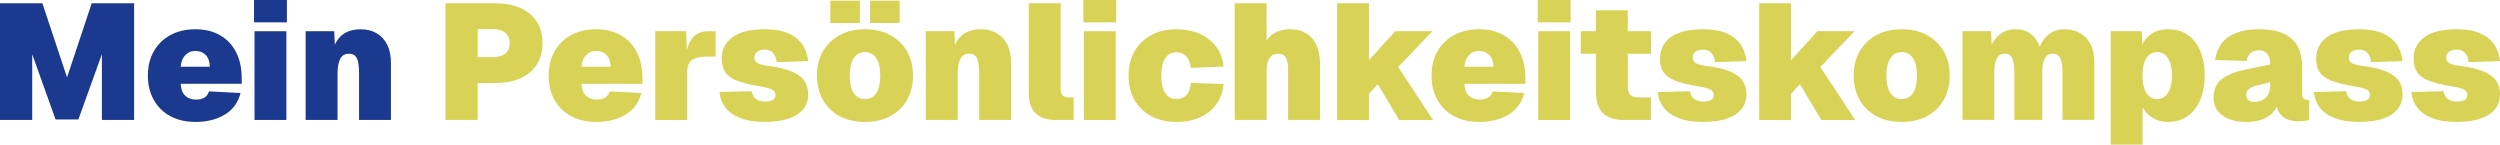
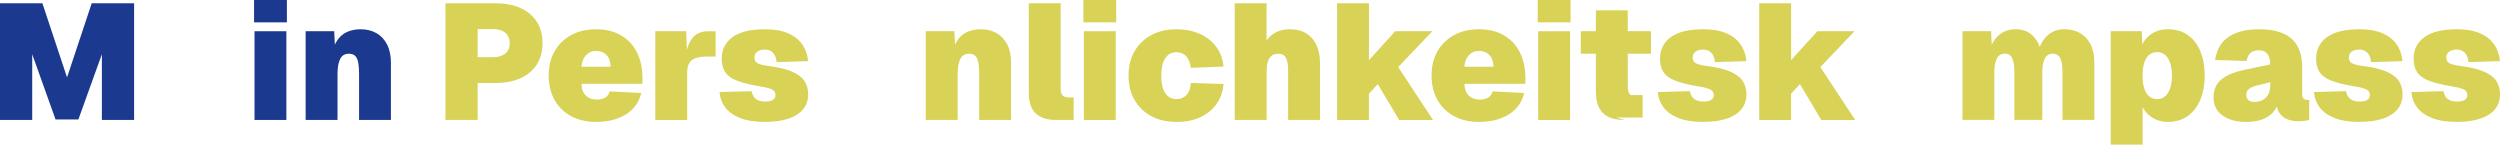
<svg xmlns="http://www.w3.org/2000/svg" id="Layer_2" data-name="Layer 2" viewBox="0 0 940.58 54.4">
  <defs>
    <style>
      .cls-1 {
        fill: #d8d256;
      }

      .cls-2 {
        fill: #1b398f;
      }
    </style>
  </defs>
  <g id="Layer_1-2" data-name="Layer 1">
    <g>
      <path class="cls-2" d="M0,45.13V1.24h15.95l9.27,27.88L34.5,1.24h15.95v43.89h-12.12v-24.73l-8.84,24.54h-8.59l-8.78-24.54v24.73H0Z" />
-       <path class="cls-2" d="M73.51,45.87c-3.59,0-6.72-.72-9.4-2.16-2.68-1.44-4.76-3.47-6.24-6.09-1.48-2.62-2.23-5.68-2.23-9.18s.74-6.55,2.23-9.15c1.48-2.6,3.56-4.62,6.24-6.09,2.68-1.46,5.81-2.19,9.4-2.19s6.69.75,9.3,2.26c2.62,1.5,4.63,3.64,6.03,6.4,1.4,2.76,2.1,6.02,2.1,9.77v2.1h-22.94c.08,2.02.65,3.52,1.7,4.48,1.05.97,2.4,1.45,4.05,1.45,1.19,0,2.21-.23,3.06-.68.84-.45,1.45-1.26,1.82-2.41l11.87.62c-.91,3.59-2.89,6.3-5.94,8.13-3.05,1.83-6.74,2.75-11.07,2.75ZM68,25.1h10.94c-.04-1.94-.56-3.41-1.55-4.42-.99-1.01-2.29-1.51-3.9-1.51s-2.79.54-3.8,1.61c-1.01,1.07-1.58,2.51-1.7,4.33Z" />
      <path class="cls-2" d="M95.58,8.41V0h12.36v8.41h-12.36ZM95.76,45.13V11.75h11.99v33.38h-11.99Z" />
      <path class="cls-2" d="M114.99,45.13V11.75h10.76l.49,10.63-1.48-.12c.25-2.84.88-5.08,1.89-6.71,1.01-1.63,2.29-2.79,3.83-3.49,1.55-.7,3.27-1.05,5.16-1.05,2.31,0,4.32.49,6.03,1.48,1.71.99,3.04,2.42,3.99,4.3.95,1.88,1.42,4.17,1.42,6.89v21.45h-11.99v-17.31c0-1.61-.09-2.98-.28-4.11-.19-1.13-.56-2-1.11-2.6-.56-.6-1.37-.9-2.44-.9-1.53,0-2.62.66-3.28,1.98-.66,1.32-.99,3.19-.99,5.62v17.31h-11.99Z" />
      <path class="cls-1" d="M167.6,45.13V1.24h18.79c5.52,0,9.86,1.34,13.01,4.02s4.73,6.35,4.73,11c0,3.05-.71,5.7-2.13,7.95s-3.46,3.98-6.12,5.19c-2.66,1.22-5.82,1.82-9.49,1.82h-6.68v13.91h-12.12ZM179.72,21.52h5.75c1.9,0,3.42-.44,4.57-1.33,1.15-.88,1.73-2.2,1.73-3.93s-.57-3.05-1.7-3.96c-1.13-.91-2.67-1.36-4.61-1.36h-5.75v10.57Z" />
      <path class="cls-1" d="M224.29,45.87c-3.59,0-6.72-.72-9.4-2.16-2.68-1.44-4.76-3.47-6.24-6.09-1.48-2.62-2.23-5.68-2.23-9.18s.74-6.55,2.23-9.15c1.48-2.6,3.56-4.62,6.24-6.09,2.68-1.46,5.81-2.19,9.4-2.19s6.69.75,9.3,2.26c2.62,1.5,4.63,3.64,6.03,6.4,1.4,2.76,2.1,6.02,2.1,9.77v2.1h-22.94c.08,2.02.65,3.52,1.7,4.48,1.05.97,2.4,1.45,4.05,1.45,1.19,0,2.21-.23,3.06-.68.84-.45,1.45-1.26,1.82-2.41l11.87.62c-.91,3.59-2.89,6.3-5.94,8.13-3.05,1.83-6.74,2.75-11.07,2.75ZM218.79,25.1h10.94c-.04-1.94-.56-3.41-1.55-4.42-.99-1.01-2.29-1.51-3.9-1.51s-2.79.54-3.8,1.61c-1.01,1.07-1.58,2.51-1.7,4.33Z" />
      <path class="cls-1" d="M246.55,45.13V11.75h11.62l.37,10.51-.87-.12c.62-3.71,1.61-6.37,2.97-7.97,1.36-1.61,3.28-2.41,5.75-2.41h2.84v9.52h-2.97c-1.77,0-3.23.18-4.36.53-1.13.35-1.98.96-2.53,1.82-.56.87-.83,2.08-.83,3.65v17.87h-11.99Z" />
      <path class="cls-1" d="M287.85,45.87c-3.75,0-6.86-.48-9.34-1.45-2.47-.97-4.35-2.3-5.63-3.99-1.28-1.69-2-3.63-2.16-5.81l12.06-.31c.25,1.32.78,2.3,1.61,2.94.82.64,2,.96,3.52.96,1.28,0,2.24-.21,2.88-.62.64-.41.96-1.01.96-1.79,0-.58-.14-1.06-.43-1.45-.29-.39-.83-.73-1.64-1.02-.8-.29-1.99-.55-3.55-.8-3.75-.62-6.69-1.34-8.81-2.16-2.12-.82-3.62-1.91-4.48-3.25-.87-1.34-1.3-3.04-1.3-5.1,0-3.34,1.34-6.01,4.02-8.01,2.68-2,6.78-3,12.3-3,3.42,0,6.28.49,8.59,1.48,2.31.99,4.09,2.38,5.35,4.17,1.26,1.79,2.01,3.9,2.26,6.34l-11.87.37c-.08-1.03-.32-1.89-.71-2.6-.39-.7-.9-1.23-1.51-1.58-.62-.35-1.36-.53-2.23-.53-1.15,0-2.09.26-2.81.77-.72.52-1.08,1.25-1.08,2.2,0,.62.15,1.13.46,1.54.31.41.83.74,1.58.99.74.25,1.73.45,2.97.62,3.67.46,6.61,1.13,8.84,2.04s3.84,2.07,4.85,3.49c1.01,1.42,1.51,3.14,1.51,5.16,0,2.23-.64,4.11-1.92,5.66-1.28,1.54-3.12,2.72-5.53,3.52-2.41.8-5.33,1.21-8.75,1.21Z" />
-       <path class="cls-1" d="M325.43,45.87c-3.63,0-6.79-.72-9.49-2.16-2.7-1.44-4.8-3.47-6.31-6.09-1.5-2.62-2.26-5.68-2.26-9.18s.75-6.55,2.26-9.15c1.5-2.6,3.61-4.62,6.31-6.09,2.7-1.46,5.86-2.19,9.49-2.19s6.79.73,9.49,2.19c2.7,1.46,4.8,3.49,6.31,6.09,1.5,2.6,2.26,5.65,2.26,9.15s-.75,6.56-2.26,9.18c-1.5,2.62-3.61,4.65-6.31,6.09-2.7,1.44-5.86,2.16-9.49,2.16ZM312.39,8.66V.25h11.13v8.41h-11.13ZM325.43,37.28c1.85,0,3.28-.76,4.27-2.29.99-1.52,1.48-3.71,1.48-6.55s-.49-4.98-1.48-6.52c-.99-1.54-2.41-2.32-4.27-2.32s-3.28.77-4.27,2.32c-.99,1.55-1.48,3.72-1.48,6.52s.49,5.03,1.48,6.55c.99,1.53,2.41,2.29,4.27,2.29ZM327.35,8.66V.25h11.13v8.41h-11.13Z" />
      <path class="cls-1" d="M348.31,45.13V11.75h10.76l.49,10.63-1.48-.12c.25-2.84.88-5.08,1.89-6.71,1.01-1.63,2.29-2.79,3.83-3.49,1.55-.7,3.27-1.05,5.16-1.05,2.31,0,4.32.49,6.03,1.48,1.71.99,3.04,2.42,3.99,4.3.95,1.88,1.42,4.17,1.42,6.89v21.45h-11.99v-17.31c0-1.61-.09-2.98-.28-4.11-.19-1.13-.56-2-1.11-2.6-.56-.6-1.37-.9-2.44-.9-1.53,0-2.62.66-3.28,1.98-.66,1.32-.99,3.19-.99,5.62v17.31h-11.99Z" />
      <path class="cls-1" d="M397.21,45.13c-3.21,0-5.71-.8-7.48-2.41-1.77-1.61-2.66-4.22-2.66-7.85V1.24h11.99v32.27c0,1.15.27,1.97.8,2.44.54.47,1.3.71,2.29.71h1.79v8.47h-6.74Z" />
      <path class="cls-1" d="M407.6,8.41V0h12.36v8.41h-12.36ZM407.78,45.13V11.75h11.99v33.38h-11.99Z" />
      <path class="cls-1" d="M442.65,45.87c-3.63,0-6.79-.72-9.49-2.16-2.7-1.44-4.8-3.47-6.31-6.09-1.5-2.62-2.26-5.68-2.26-9.18s.75-6.55,2.26-9.15c1.5-2.6,3.61-4.62,6.31-6.09,2.7-1.46,5.86-2.19,9.49-2.19,3.21,0,6.1.57,8.66,1.7,2.56,1.13,4.63,2.74,6.21,4.82,1.59,2.08,2.52,4.59,2.81,7.51l-12.3.49c-.25-1.98-.85-3.45-1.79-4.42-.95-.97-2.14-1.45-3.59-1.45-1.85,0-3.28.76-4.27,2.29-.99,1.53-1.48,3.69-1.48,6.49s.49,5.03,1.48,6.55c.99,1.53,2.41,2.29,4.27,2.29,1.48,0,2.71-.48,3.68-1.45.97-.97,1.54-2.5,1.7-4.61l12.3.37c-.25,2.93-1.14,5.46-2.69,7.61-1.55,2.14-3.6,3.79-6.15,4.95-2.56,1.15-5.5,1.73-8.84,1.73Z" />
      <path class="cls-1" d="M464.54,45.13V1.24h11.99v18.55l-1.61.12c.25-2.02.85-3.68,1.82-4.98.97-1.3,2.18-2.28,3.65-2.94,1.46-.66,3.06-.99,4.79-.99,2.56,0,4.68.54,6.37,1.61,1.69,1.07,2.96,2.56,3.8,4.48.84,1.92,1.27,4.11,1.27,6.58v21.45h-11.99v-18.79c0-1.98-.27-3.49-.8-4.54-.54-1.05-1.53-1.58-2.97-1.58s-2.47.54-3.21,1.61c-.74,1.07-1.11,2.7-1.11,4.88v18.42h-11.99Z" />
      <path class="cls-1" d="M503.05,45.13V1.24h11.99v21.39l9.89-10.88h13.97l-12.86,13.48,13.11,19.91h-12.74l-8.04-13.48-3.34,3.59v9.89h-11.99Z" />
      <path class="cls-1" d="M556.47,45.87c-3.59,0-6.72-.72-9.4-2.16-2.68-1.44-4.76-3.47-6.24-6.09-1.48-2.62-2.23-5.68-2.23-9.18s.74-6.55,2.23-9.15c1.48-2.6,3.56-4.62,6.24-6.09,2.68-1.46,5.81-2.19,9.4-2.19s6.69.75,9.3,2.26c2.62,1.5,4.63,3.64,6.03,6.4,1.4,2.76,2.1,6.02,2.1,9.77v2.1h-22.94c.08,2.02.65,3.52,1.7,4.48,1.05.97,2.4,1.45,4.05,1.45,1.19,0,2.21-.23,3.06-.68.84-.45,1.45-1.26,1.82-2.41l11.87.62c-.91,3.59-2.89,6.3-5.94,8.13-3.05,1.83-6.74,2.75-11.07,2.75ZM550.96,25.1h10.94c-.04-1.94-.56-3.41-1.55-4.42-.99-1.01-2.29-1.51-3.9-1.51s-2.79.54-3.8,1.61c-1.01,1.07-1.58,2.51-1.7,4.33Z" />
      <path class="cls-1" d="M578.54,8.41V0h12.36v8.41h-12.36ZM578.72,45.13V11.75h11.99v33.38h-11.99Z" />
-       <path class="cls-1" d="M594.74,20.22v-8.47h26.4v8.47h-26.4ZM611.24,45.13c-3.75,0-6.49-.88-8.22-2.63s-2.6-4.54-2.6-8.38V3.89h11.99v28.5c0,1.65.34,2.77,1.02,3.37s1.72.9,3.12.9h4.57v8.47h-9.89Z" />
+       <path class="cls-1" d="M594.74,20.22v-8.47h26.4v8.47h-26.4ZM611.24,45.13c-3.75,0-6.49-.88-8.22-2.63s-2.6-4.54-2.6-8.38V3.89h11.99v28.5c0,1.65.34,2.77,1.02,3.37h4.57v8.47h-9.89Z" />
      <path class="cls-1" d="M640.86,45.87c-3.75,0-6.86-.48-9.34-1.45-2.47-.97-4.35-2.3-5.63-3.99-1.28-1.69-2-3.63-2.16-5.81l12.06-.31c.25,1.32.78,2.3,1.61,2.94.82.64,2,.96,3.52.96,1.28,0,2.24-.21,2.88-.62.64-.41.96-1.01.96-1.79,0-.58-.14-1.06-.43-1.45-.29-.39-.83-.73-1.64-1.02-.8-.29-1.99-.55-3.55-.8-3.75-.62-6.69-1.34-8.81-2.16-2.12-.82-3.62-1.91-4.48-3.25-.87-1.34-1.3-3.04-1.3-5.1,0-3.34,1.34-6.01,4.02-8.01,2.68-2,6.78-3,12.3-3,3.42,0,6.28.49,8.59,1.48,2.31.99,4.09,2.38,5.35,4.17,1.26,1.79,2.01,3.9,2.26,6.34l-11.87.37c-.08-1.03-.32-1.89-.71-2.6-.39-.7-.9-1.23-1.51-1.58-.62-.35-1.36-.53-2.23-.53-1.15,0-2.09.26-2.81.77-.72.52-1.08,1.25-1.08,2.2,0,.62.15,1.13.46,1.54.31.41.83.74,1.58.99.74.25,1.73.45,2.97.62,3.67.46,6.61,1.13,8.84,2.04s3.84,2.07,4.85,3.49c1.01,1.42,1.51,3.14,1.51,5.16,0,2.23-.64,4.11-1.92,5.66-1.28,1.54-3.12,2.72-5.53,3.52-2.41.8-5.33,1.21-8.75,1.21Z" />
      <path class="cls-1" d="M661.88,45.13V1.24h11.99v21.39l9.89-10.88h13.97l-12.86,13.48,13.11,19.91h-12.74l-8.04-13.48-3.34,3.59v9.89h-11.99Z" />
-       <path class="cls-1" d="M715.48,45.87c-3.63,0-6.79-.72-9.49-2.16-2.7-1.44-4.8-3.47-6.31-6.09-1.5-2.62-2.26-5.68-2.26-9.18s.75-6.55,2.26-9.15c1.5-2.6,3.61-4.62,6.31-6.09,2.7-1.46,5.86-2.19,9.49-2.19s6.79.73,9.49,2.19c2.7,1.46,4.8,3.49,6.31,6.09,1.5,2.6,2.26,5.65,2.26,9.15s-.75,6.56-2.26,9.18c-1.5,2.62-3.61,4.65-6.31,6.09-2.7,1.44-5.86,2.16-9.49,2.16ZM715.48,37.28c1.85,0,3.28-.76,4.27-2.29.99-1.52,1.48-3.71,1.48-6.55s-.49-4.98-1.48-6.52c-.99-1.54-2.41-2.32-4.27-2.32s-3.28.77-4.27,2.32c-.99,1.55-1.48,3.72-1.48,6.52s.49,5.03,1.48,6.55c.99,1.53,2.41,2.29,4.27,2.29Z" />
      <path class="cls-1" d="M738.35,45.13V11.75h10.76l.37,7.79-.87-.5c.45-1.73,1.14-3.19,2.07-4.39s2.04-2.1,3.34-2.72c1.3-.62,2.71-.93,4.23-.93,2.72,0,4.9.81,6.55,2.44,1.65,1.63,2.72,3.78,3.21,6.46l-1.24.12c.41-1.98,1.09-3.64,2.04-4.98.95-1.34,2.09-2.35,3.43-3.03,1.34-.68,2.81-1.02,4.42-1.02,2.23,0,4.18.47,5.87,1.42,1.69.95,3.02,2.36,3.99,4.23.97,1.88,1.45,4.21,1.45,7.02v21.45h-11.99v-17.93c0-2.35-.28-4.1-.83-5.26-.56-1.15-1.54-1.73-2.94-1.73-.87,0-1.58.27-2.13.8-.56.54-.98,1.33-1.27,2.38-.29,1.05-.43,2.32-.43,3.8v17.93h-10.51v-17.93c0-2.35-.27-4.1-.8-5.26-.54-1.15-1.5-1.73-2.91-1.73-.87,0-1.58.27-2.13.8-.56.54-.98,1.33-1.27,2.38-.29,1.05-.43,2.32-.43,3.8v17.93h-11.99Z" />
      <path class="cls-1" d="M794.12,54.4V11.75h11.68l.25,6.99-.8-.31c.82-2.39,2.14-4.22,3.96-5.5,1.81-1.28,3.96-1.92,6.43-1.92,2.97,0,5.48.74,7.54,2.22,2.06,1.48,3.63,3.54,4.7,6.15,1.07,2.62,1.61,5.63,1.61,9.06s-.55,6.39-1.64,9.03c-1.09,2.64-2.68,4.7-4.76,6.18-2.08,1.48-4.61,2.22-7.57,2.22-1.57,0-3.03-.3-4.39-.9-1.36-.6-2.55-1.45-3.55-2.57-1.01-1.11-1.76-2.43-2.26-3.96l.8-.25v16.2h-11.99ZM811.61,37.28c1.73,0,3.09-.79,4.08-2.38.99-1.59,1.48-3.74,1.48-6.46s-.49-4.87-1.48-6.46c-.99-1.59-2.35-2.38-4.08-2.38-1.15,0-2.14.33-2.97.99-.83.66-1.45,1.65-1.89,2.97-.43,1.32-.65,2.95-.65,4.88s.22,3.56.65,4.88c.43,1.32,1.06,2.31,1.89,2.97.82.66,1.81.99,2.97.99Z" />
      <path class="cls-1" d="M844.87,45.87c-3.5,0-6.39-.8-8.66-2.41-2.27-1.61-3.4-3.85-3.4-6.74s.98-5.24,2.94-6.83c1.96-1.59,4.75-2.77,8.38-3.55l10.02-2.1c0-1.73-.37-3.05-1.11-3.96-.74-.91-1.77-1.36-3.09-1.36-1.4,0-2.48.34-3.25,1.02-.76.68-1.25,1.68-1.45,3l-11.87-.37c.66-4.04,2.41-6.98,5.25-8.81,2.84-1.83,6.62-2.75,11.31-2.75,5.44,0,9.5,1.17,12.18,3.52,2.68,2.35,4.02,5.91,4.02,10.7v9.77c0,1.07.17,1.77.53,2.1.35.33.83.5,1.45.5h.68v7.54c-.37.12-.97.24-1.79.34-.82.1-1.63.15-2.41.15-1.2,0-2.43-.21-3.71-.62-1.28-.41-2.35-1.21-3.21-2.38-.87-1.17-1.3-2.89-1.3-5.16l.87.99c-.45,1.53-1.2,2.84-2.23,3.96-1.03,1.11-2.38,1.97-4.05,2.57-1.67.6-3.7.9-6.09.9ZM848.21,38.33c1.11,0,2.11-.22,3-.68.89-.45,1.6-1.14,2.13-2.07.54-.93.8-2.11.8-3.55v-1.11l-5.44,1.36c-1.03.25-1.89.65-2.57,1.21-.68.55-1.02,1.27-1.02,2.13s.25,1.54.74,2.01c.49.47,1.28.71,2.35.71Z" />
      <path class="cls-1" d="M887.72,45.87c-3.75,0-6.86-.48-9.34-1.45-2.47-.97-4.35-2.3-5.63-3.99-1.28-1.69-2-3.63-2.16-5.81l12.06-.31c.25,1.32.78,2.3,1.61,2.94.82.64,2,.96,3.52.96,1.28,0,2.24-.21,2.88-.62.64-.41.96-1.01.96-1.79,0-.58-.14-1.06-.43-1.45-.29-.39-.83-.73-1.64-1.02-.8-.29-1.99-.55-3.55-.8-3.75-.62-6.69-1.34-8.81-2.16-2.12-.82-3.62-1.91-4.48-3.25-.87-1.34-1.3-3.04-1.3-5.1,0-3.34,1.34-6.01,4.02-8.01,2.68-2,6.78-3,12.3-3,3.42,0,6.28.49,8.59,1.48,2.31.99,4.09,2.38,5.35,4.17,1.26,1.79,2.01,3.9,2.26,6.34l-11.87.37c-.08-1.03-.32-1.89-.71-2.6-.39-.7-.9-1.23-1.51-1.58-.62-.35-1.36-.53-2.23-.53-1.15,0-2.09.26-2.81.77-.72.52-1.08,1.25-1.08,2.2,0,.62.15,1.13.46,1.54.31.41.83.74,1.58.99.74.25,1.73.45,2.97.62,3.67.46,6.61,1.13,8.84,2.04s3.84,2.07,4.85,3.49c1.01,1.42,1.51,3.14,1.51,5.16,0,2.23-.64,4.11-1.92,5.66-1.28,1.54-3.12,2.72-5.53,3.52-2.41.8-5.33,1.21-8.75,1.21Z" />
      <path class="cls-1" d="M924.38,45.87c-3.75,0-6.86-.48-9.34-1.45-2.47-.97-4.35-2.3-5.63-3.99-1.28-1.69-2-3.63-2.16-5.81l12.06-.31c.25,1.32.78,2.3,1.61,2.94.82.64,2,.96,3.52.96,1.28,0,2.24-.21,2.88-.62.64-.41.96-1.01.96-1.79,0-.58-.14-1.06-.43-1.45-.29-.39-.83-.73-1.64-1.02-.8-.29-1.99-.55-3.55-.8-3.75-.62-6.69-1.34-8.81-2.16-2.12-.82-3.62-1.91-4.48-3.25-.87-1.34-1.3-3.04-1.3-5.1,0-3.34,1.34-6.01,4.02-8.01,2.68-2,6.78-3,12.3-3,3.42,0,6.28.49,8.59,1.48,2.31.99,4.09,2.38,5.35,4.17,1.26,1.79,2.01,3.9,2.26,6.34l-11.87.37c-.08-1.03-.32-1.89-.71-2.6-.39-.7-.9-1.23-1.51-1.58-.62-.35-1.36-.53-2.23-.53-1.15,0-2.09.26-2.81.77-.72.52-1.08,1.25-1.08,2.2,0,.62.15,1.13.46,1.54.31.41.83.74,1.58.99.74.25,1.73.45,2.97.62,3.67.46,6.61,1.13,8.84,2.04s3.84,2.07,4.85,3.49c1.01,1.42,1.51,3.14,1.51,5.16,0,2.23-.64,4.11-1.92,5.66-1.28,1.54-3.12,2.72-5.53,3.52-2.41.8-5.33,1.21-8.75,1.21Z" />
    </g>
  </g>
</svg>